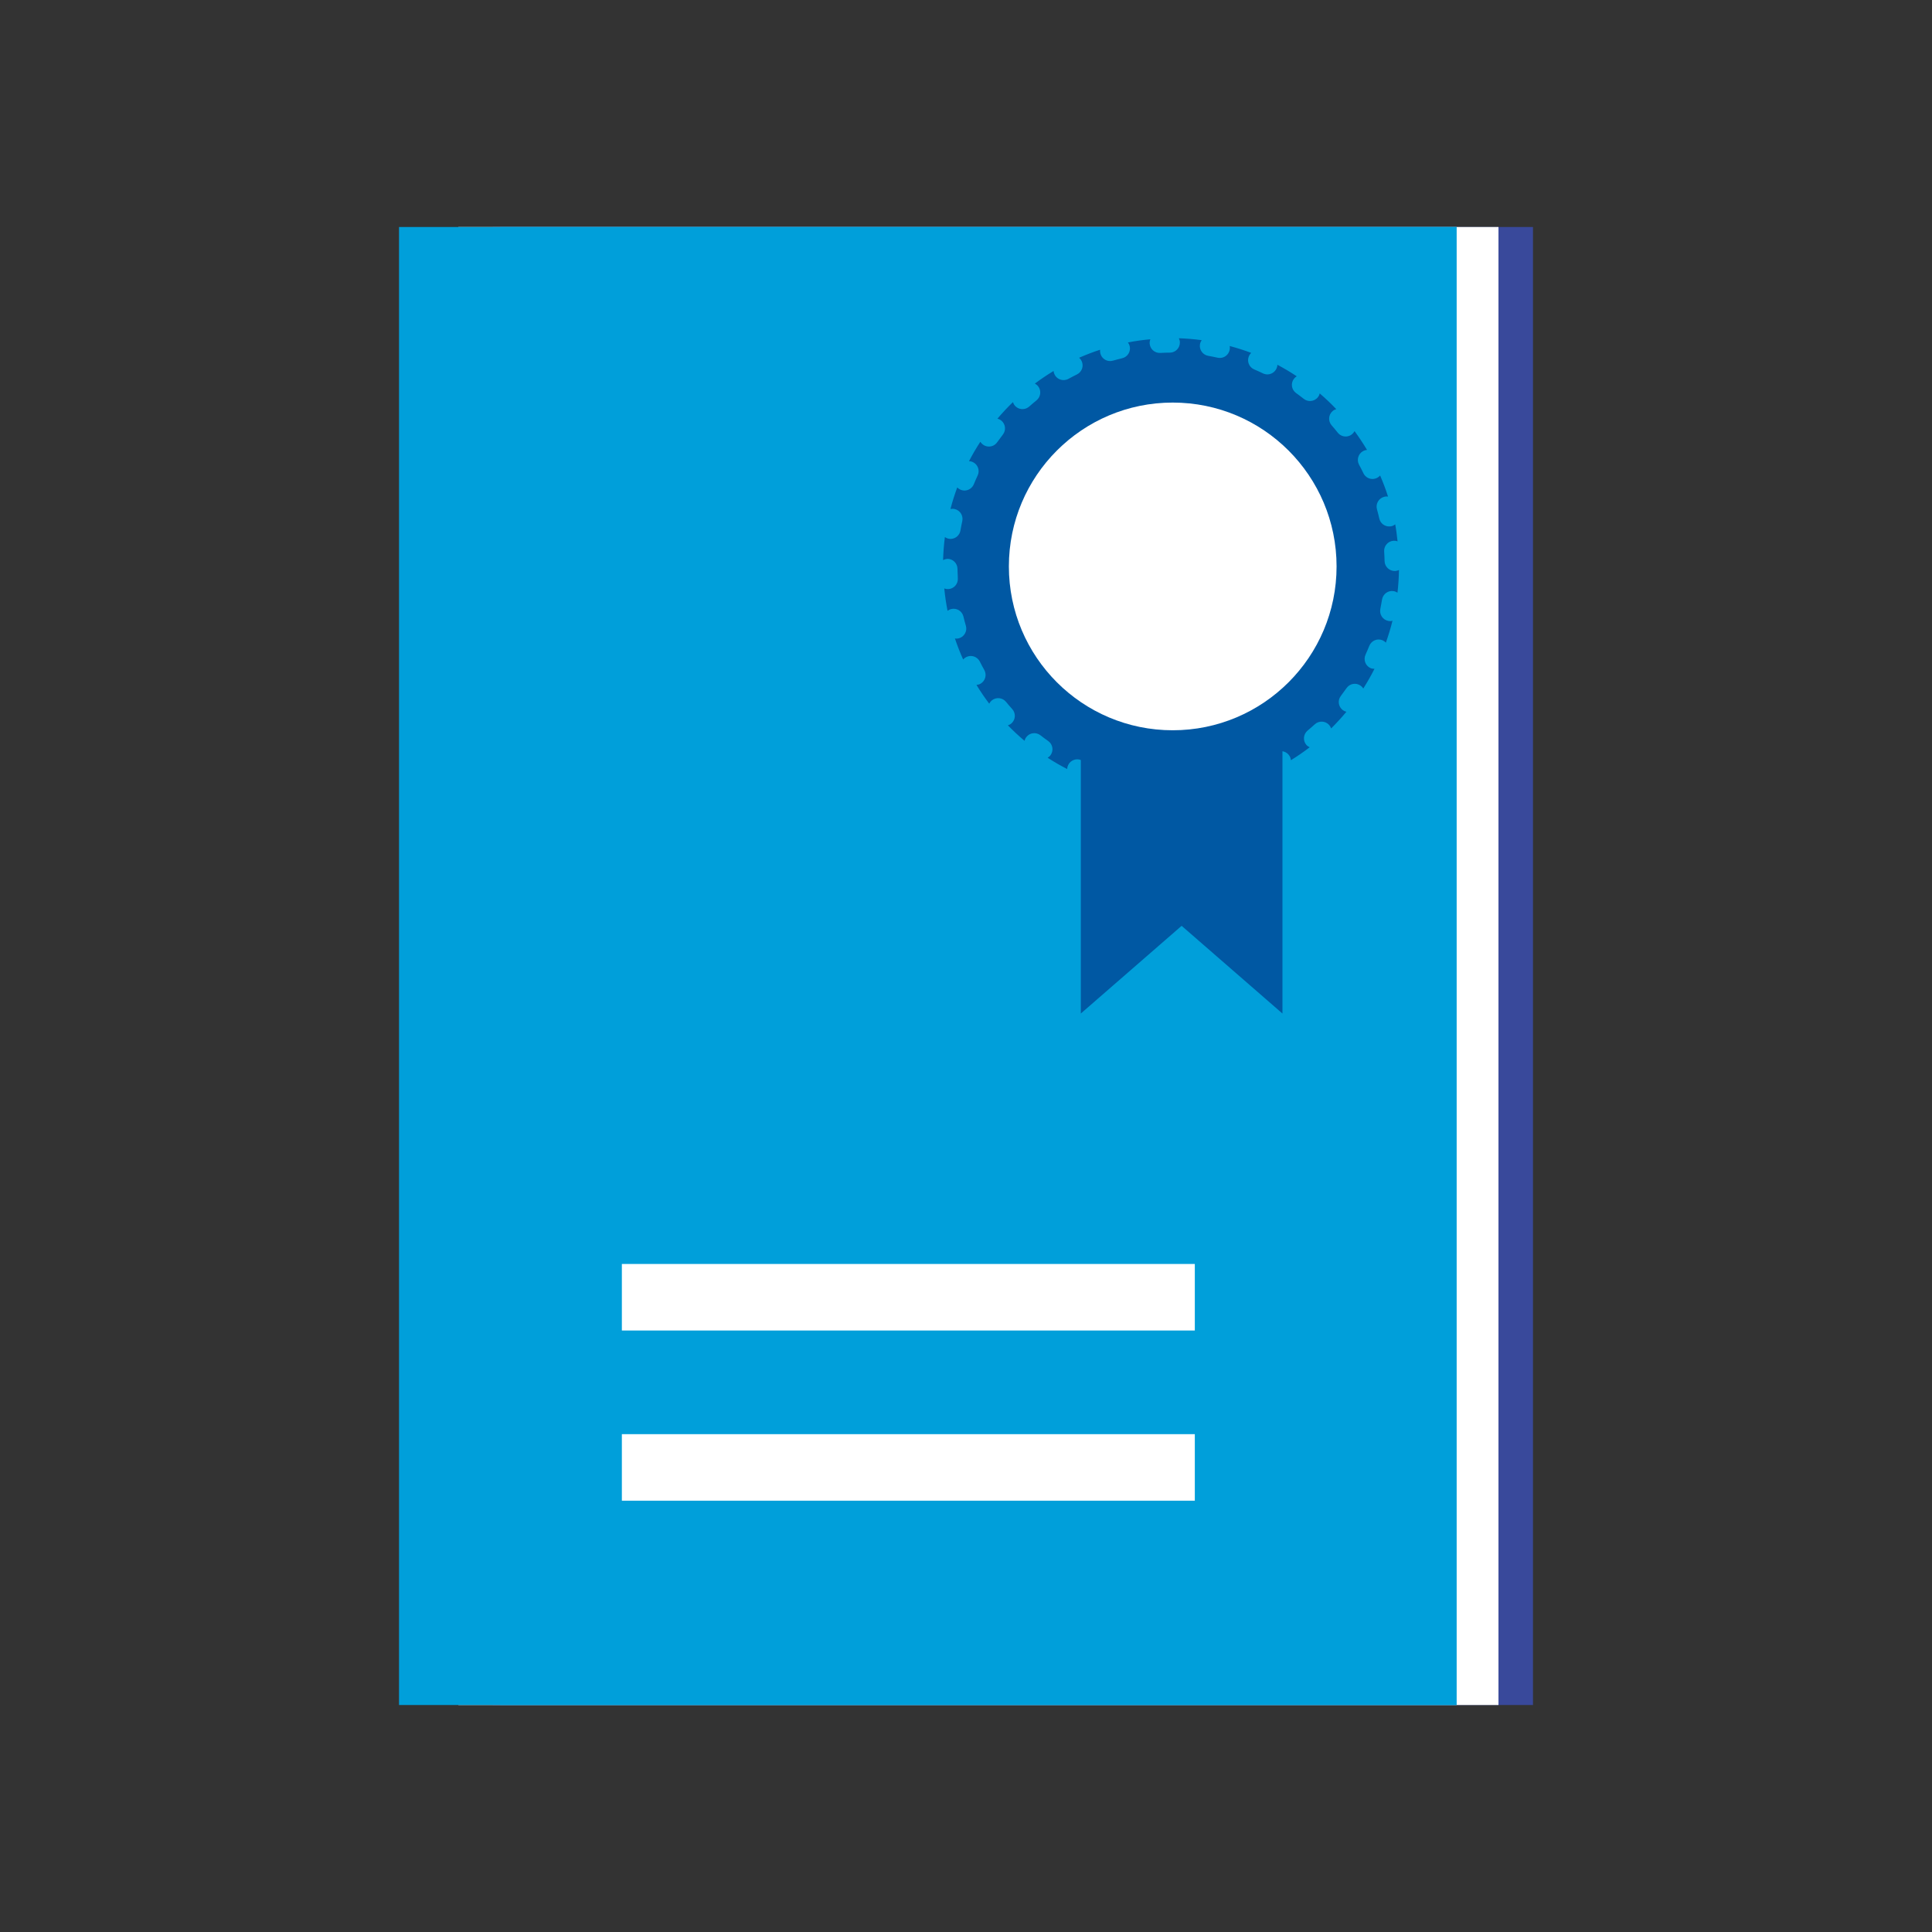
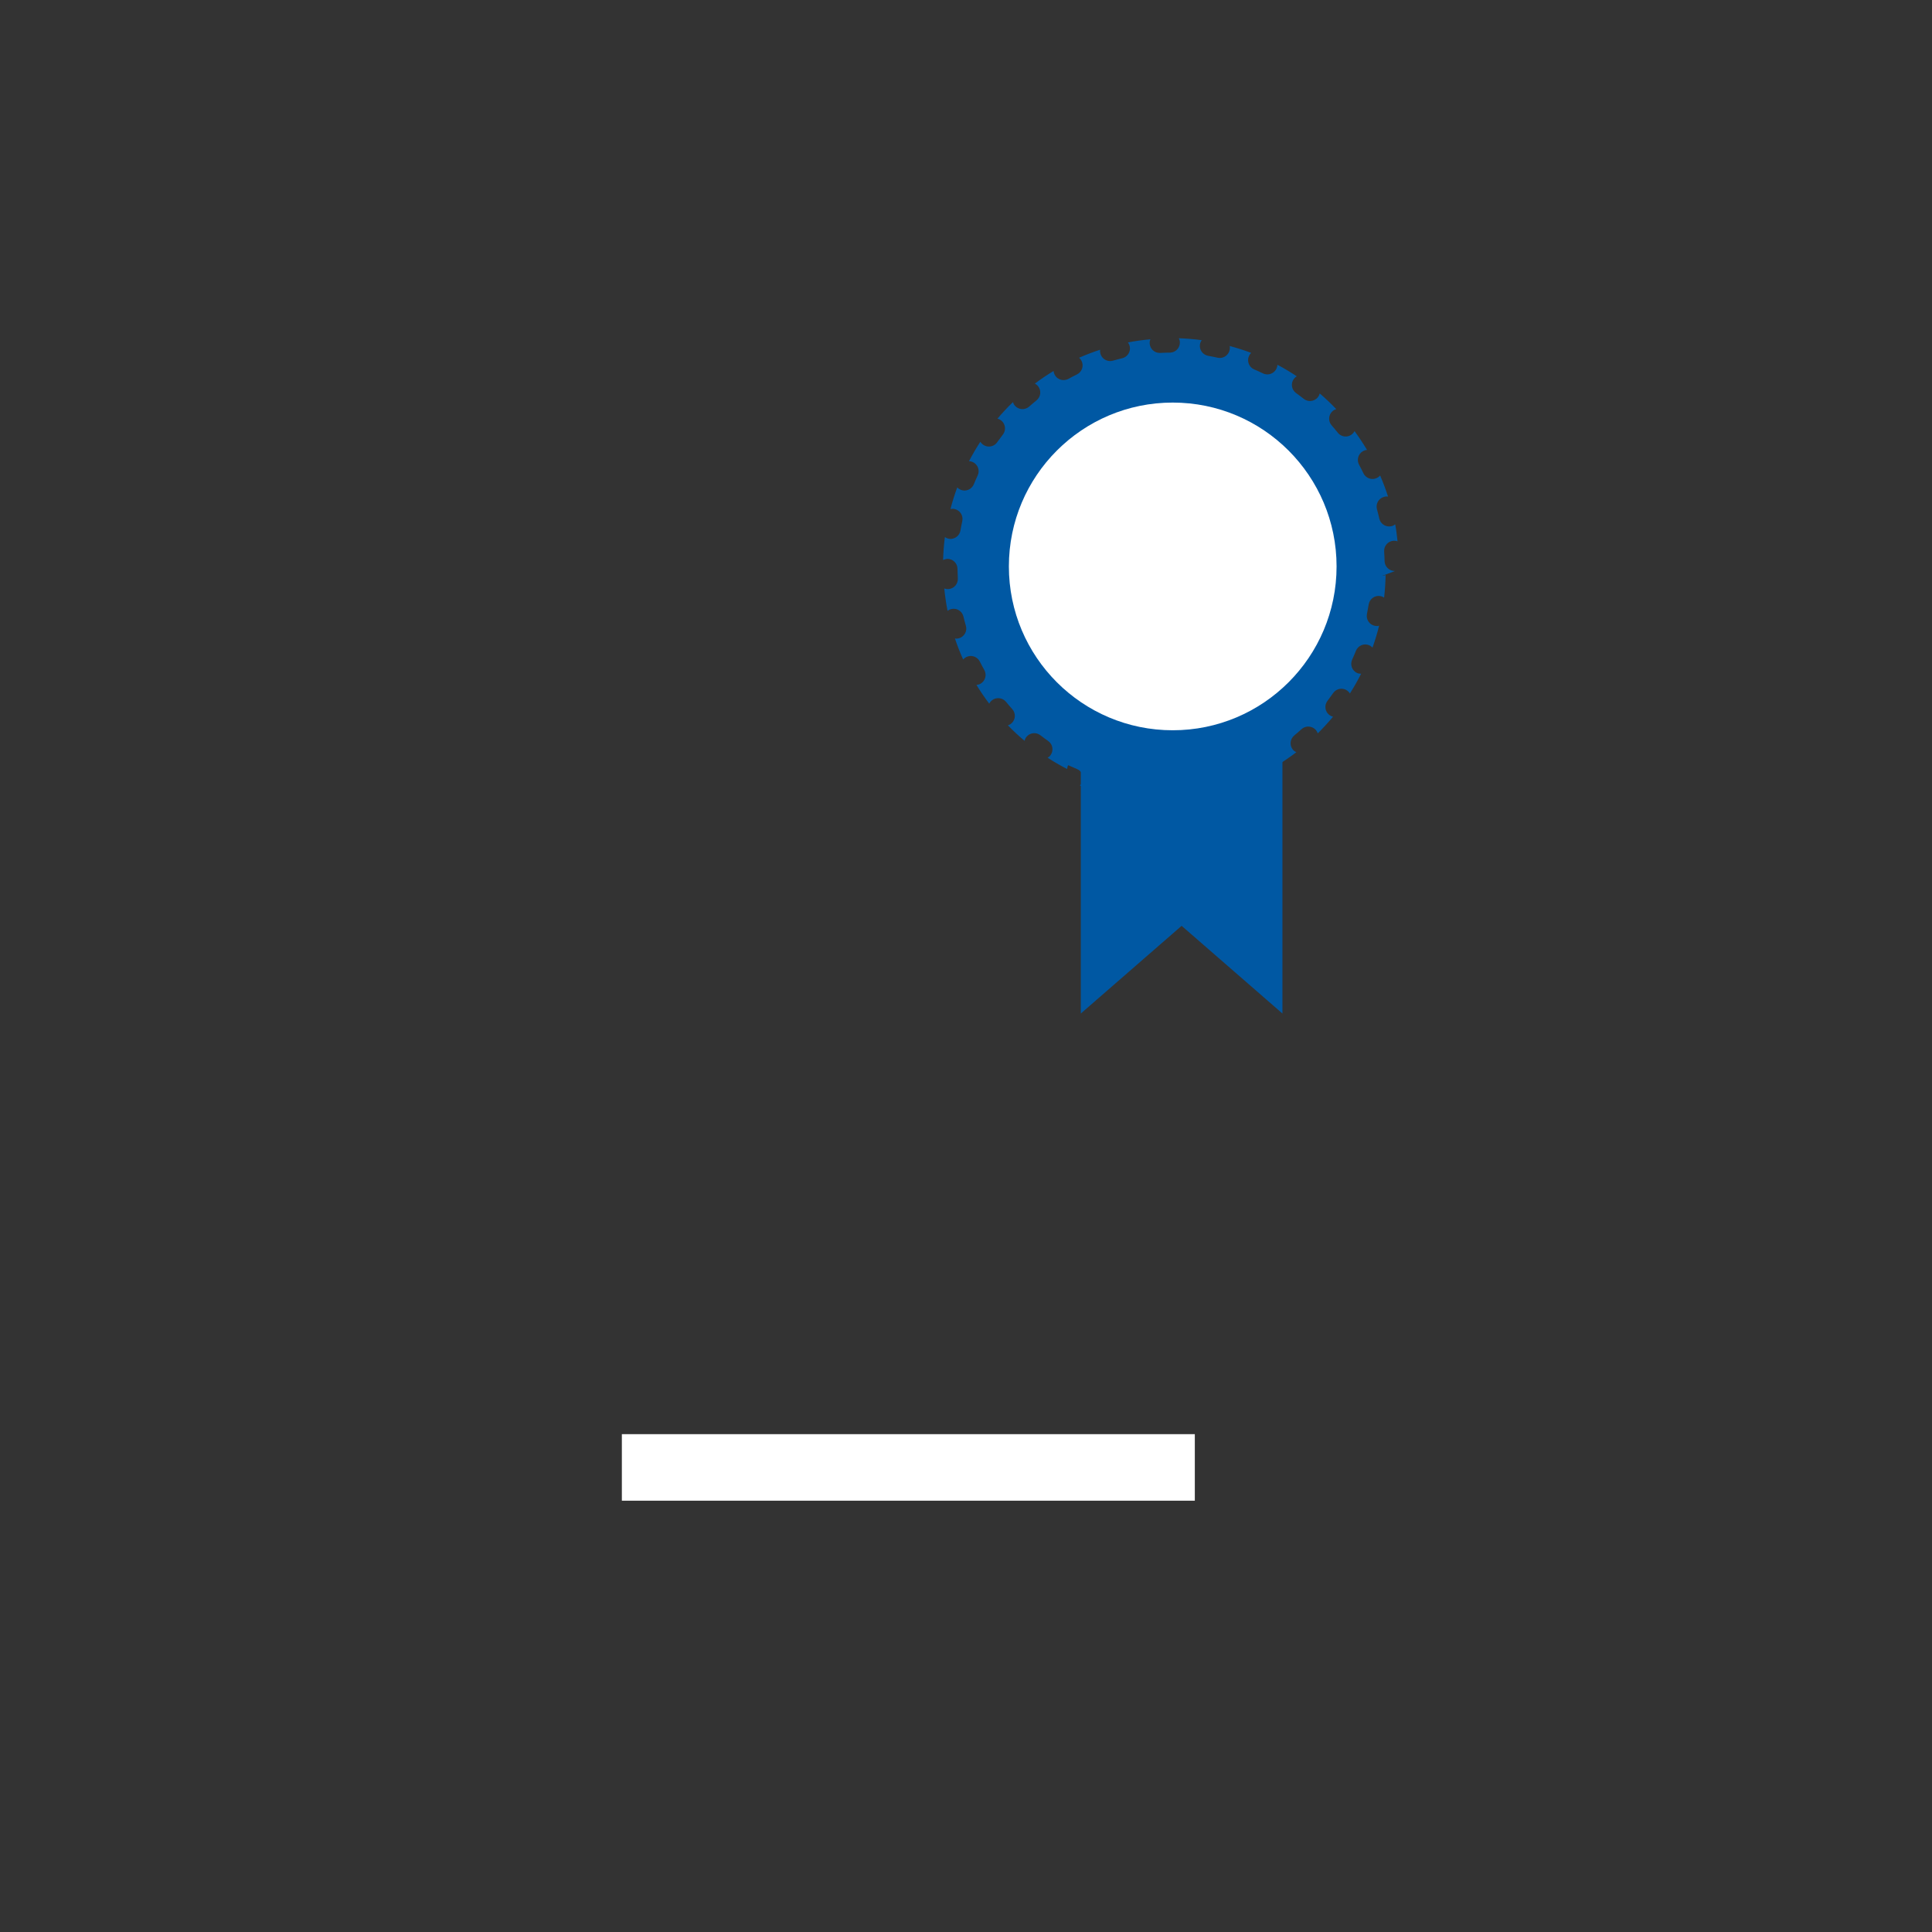
<svg xmlns="http://www.w3.org/2000/svg" version="1.1" x="0px" y="0px" viewBox="0 0 135 135" style="enable-background:new 0 0 135 135;" xml:space="preserve">
  <rect x="0" y="0" width="135" height="135" fill="#333333" stroke="none" />
  <g id="FAQ-formdocs">
    <g>
-       <rect x="34.439" y="15.862" style="fill:#39499B;" width="72.679" height="103.277" />
-       <rect x="32.028" y="15.862" style="fill:#FFFFFF;" width="72.679" height="103.277" />
-       <rect x="27.882" y="15.862" style="fill:#009FDA;" width="73.893" height="103.277" />
-       <rect x="34.944" y="15.861" style="fill:#009FDA;" width="66.831" height="103.277" />
      <rect x="43.453" y="100.213" style="fill:#FFFFFF;" width="40.036" height="4.649" />
-       <rect x="43.453" y="88.321" style="fill:#FFFFFF;" width="40.036" height="4.649" />
      <g>
-         <path style="fill:#0058A3;" d="M97.471,39.899c-0.391,0.006-0.712-0.301-0.722-0.689c-0.004-0.223-0.015-0.449-0.03-0.671     c-0.027-0.389,0.264-0.726,0.654-0.753c0.1-0.007,0.193,0.007,0.282,0.04c-0.044-0.398-0.089-0.797-0.163-1.187     c-0.077,0.061-0.165,0.109-0.267,0.131c-0.038,0.006-0.072,0.011-0.111,0.014c-0.339,0.023-0.654-0.202-0.733-0.544     c-0.051-0.222-0.104-0.44-0.165-0.656c-0.102-0.375,0.116-0.762,0.492-0.865c0.095-0.029,0.191-0.035,0.282-0.02     c-0.161-0.504-0.346-0.995-0.552-1.472c-0.062,0.071-0.138,0.13-0.226,0.172c-0.084,0.039-0.17,0.063-0.258,0.069     c-0.278,0.019-0.553-0.13-0.683-0.396c-0.097-0.204-0.198-0.403-0.306-0.6c-0.184-0.34-0.057-0.77,0.285-0.954     c0.087-0.047,0.179-0.075,0.271-0.081c-0.269-0.451-0.56-0.889-0.87-1.311c-0.047,0.082-0.106,0.158-0.182,0.22     c-0.115,0.094-0.254,0.144-0.39,0.153c-0.223,0.015-0.451-0.076-0.6-0.263c-0.139-0.175-0.283-0.345-0.43-0.515     c-0.256-0.29-0.228-0.737,0.065-0.994c0.077-0.068,0.167-0.112,0.259-0.139c-0.365-0.384-0.752-0.75-1.155-1.096     c-0.025,0.094-0.064,0.183-0.128,0.261c-0.127,0.164-0.314,0.254-0.503,0.267c-0.169,0.012-0.342-0.037-0.486-0.151     c-0.176-0.139-0.356-0.275-0.539-0.406c-0.315-0.228-0.385-0.668-0.157-0.981c0.058-0.082,0.127-0.143,0.206-0.189     c-0.436-0.291-0.887-0.557-1.349-0.804c-0.005,0.092-0.028,0.186-0.07,0.272c-0.114,0.235-0.341,0.382-0.585,0.399     c-0.117,0.008-0.239-0.014-0.352-0.067c-0.203-0.099-0.407-0.192-0.614-0.278c-0.359-0.151-0.526-0.564-0.375-0.922     c0.039-0.091,0.094-0.171,0.161-0.236c-0.489-0.184-0.99-0.343-1.5-0.479c0.017,0.089,0.016,0.183-0.005,0.279     c-0.068,0.314-0.335,0.532-0.637,0.553c-0.064,0.004-0.132,0.001-0.2-0.014c-0.218-0.048-0.439-0.094-0.661-0.132     c-0.383-0.068-0.64-0.431-0.574-0.814c0.019-0.105,0.062-0.196,0.118-0.281c-0.526-0.069-1.055-0.116-1.594-0.133     c0.043,0.092,0.072,0.188,0.071,0.296c0.002,0.375-0.285,0.682-0.655,0.707c-0.015,0.001-0.031,0-0.045,0.001     c-0.224,0.001-0.448,0.008-0.672,0.021c-0.391,0.021-0.719-0.282-0.74-0.668c-0.004-0.101,0.014-0.2,0.051-0.285     c-0.533,0.047-1.054,0.12-1.57,0.221c0.057,0.073,0.101,0.161,0.125,0.257c0.088,0.378-0.147,0.757-0.526,0.847     c-0.22,0.054-0.438,0.108-0.652,0.17c-0.049,0.013-0.095,0.022-0.142,0.025c-0.327,0.023-0.635-0.187-0.726-0.513     c-0.028-0.095-0.033-0.188-0.022-0.277c-0.501,0.161-0.99,0.351-1.466,0.559c0.07,0.062,0.129,0.137,0.171,0.225     c0.171,0.348,0.027,0.772-0.325,0.942c-0.2,0.098-0.397,0.201-0.591,0.308c-0.095,0.051-0.193,0.078-0.291,0.085     c-0.266,0.018-0.531-0.112-0.667-0.362c-0.048-0.087-0.075-0.179-0.085-0.272c-0.45,0.274-0.884,0.566-1.304,0.879     c0.082,0.044,0.157,0.103,0.22,0.178c0.244,0.303,0.197,0.747-0.104,0.993c-0.174,0.141-0.345,0.286-0.512,0.435     c-0.122,0.108-0.27,0.166-0.418,0.177c-0.21,0.015-0.425-0.063-0.577-0.233c-0.067-0.075-0.113-0.162-0.142-0.254     c-0.38,0.365-0.741,0.753-1.082,1.155c0.092,0.022,0.18,0.066,0.26,0.126c0.306,0.242,0.357,0.684,0.117,0.99     c-0.138,0.177-0.27,0.355-0.401,0.538c-0.126,0.179-0.321,0.28-0.526,0.294c-0.157,0.011-0.318-0.029-0.455-0.129     c-0.079-0.056-0.143-0.127-0.192-0.202c-0.286,0.439-0.549,0.889-0.791,1.355c0.09,0.001,0.181,0.021,0.269,0.063     c0.351,0.167,0.503,0.586,0.336,0.936c-0.095,0.205-0.185,0.409-0.27,0.618c-0.108,0.254-0.346,0.414-0.603,0.432     c-0.108,0.007-0.217-0.011-0.32-0.053c-0.091-0.038-0.17-0.094-0.234-0.16c-0.183,0.491-0.341,0.993-0.474,1.507     c0.092-0.019,0.188-0.022,0.285,0c0.382,0.081,0.621,0.457,0.542,0.838c-0.048,0.217-0.09,0.44-0.129,0.661     c-0.054,0.326-0.327,0.565-0.645,0.587c-0.054,0.004-0.11,0-0.168-0.01c-0.102-0.019-0.193-0.059-0.275-0.115     c-0.067,0.526-0.109,1.062-0.125,1.604c0.09-0.043,0.187-0.074,0.295-0.084c0.389-0.003,0.708,0.308,0.711,0.698     c0.003,0.223,0.012,0.446,0.024,0.67c0.022,0.388-0.27,0.719-0.654,0.745c-0.003,0-0.006,0-0.009,0.001     c-0.1,0.005-0.196-0.012-0.283-0.045c0.05,0.53,0.127,1.05,0.228,1.563c0.077-0.058,0.162-0.101,0.259-0.123     c0.381-0.093,0.758,0.141,0.849,0.518c0.054,0.221,0.11,0.437,0.173,0.652C67.6,44.1,67.384,44.49,67.01,44.6     c-0.051,0.013-0.098,0.021-0.148,0.025c-0.047,0.003-0.09-0.008-0.136-0.013c0.169,0.503,0.359,0.993,0.575,1.471     c0.059-0.069,0.133-0.129,0.22-0.171c0.345-0.175,0.771-0.032,0.945,0.314c0.1,0.202,0.204,0.399,0.314,0.593     c0.189,0.341,0.067,0.769-0.272,0.96c-0.087,0.048-0.183,0.071-0.276,0.081c0.276,0.453,0.572,0.887,0.89,1.309     c0.043-0.085,0.102-0.162,0.18-0.227c0.303-0.245,0.747-0.201,0.993,0.098c0.141,0.173,0.288,0.345,0.436,0.508     c0.261,0.29,0.238,0.736-0.052,0.995c-0.075,0.068-0.163,0.113-0.252,0.14c0.368,0.378,0.756,0.739,1.162,1.082     c0.024-0.094,0.064-0.183,0.125-0.262c0.24-0.31,0.683-0.363,0.99-0.123c0.176,0.137,0.354,0.269,0.539,0.399     c0.318,0.224,0.395,0.662,0.17,0.98c-0.054,0.082-0.129,0.14-0.208,0.188c0.442,0.287,0.896,0.55,1.364,0.789     c0.003-0.09,0.024-0.18,0.065-0.269c0.163-0.354,0.582-0.506,0.934-0.345c0.204,0.094,0.411,0.184,0.62,0.269     c0.359,0.148,0.531,0.558,0.384,0.92c-0.04,0.096-0.113,0.162-0.183,0.231c0.5,0.18,1.011,0.343,1.532,0.474     c-0.02-0.094-0.023-0.192-0.002-0.291c0.08-0.38,0.455-0.623,0.833-0.547c0.221,0.048,0.441,0.088,0.664,0.125     c0.384,0.063,0.643,0.425,0.582,0.812c-0.016,0.1-0.062,0.189-0.116,0.27c0.526,0.064,1.056,0.102,1.594,0.116     c-0.041-0.09-0.07-0.186-0.073-0.292c-0.006-0.389,0.304-0.684,0.694-0.716c0.222-0.002,0.445-0.011,0.671-0.027     c0.387-0.026,0.722,0.271,0.746,0.659c0.007,0.099-0.01,0.195-0.039,0.283c0.529-0.055,1.049-0.133,1.562-0.239     c-0.058-0.075-0.105-0.155-0.129-0.252c-0.095-0.377,0.135-0.761,0.512-0.857c0.219-0.055,0.435-0.113,0.651-0.177     c0.369-0.11,0.765,0.102,0.876,0.474c0.028,0.096,0.035,0.192,0.025,0.285c0.507-0.176,1.003-0.372,1.485-0.595     c-0.074-0.059-0.153-0.116-0.199-0.207c-0.177-0.347-0.037-0.771,0.309-0.948c0.2-0.099,0.398-0.205,0.591-0.316     c0.341-0.188,0.771-0.071,0.96,0.267c0.051,0.09,0.076,0.184,0.085,0.278c0.454-0.281,0.891-0.581,1.312-0.904     c-0.087-0.043-0.17-0.096-0.238-0.173c-0.248-0.299-0.206-0.743,0.09-0.993c0.173-0.142,0.341-0.291,0.508-0.443     c0.289-0.261,0.734-0.24,0.996,0.045c0.065,0.075,0.112,0.159,0.144,0.246c0.373-0.371,0.729-0.758,1.065-1.163     c-0.088-0.023-0.177-0.061-0.255-0.119c-0.309-0.236-0.37-0.678-0.136-0.985c0.137-0.182,0.271-0.365,0.399-0.547     c0.221-0.32,0.659-0.401,0.98-0.178c0.08,0.055,0.143,0.126,0.193,0.203c0.283-0.447,0.544-0.904,0.782-1.377     c-0.092-0.001-0.187-0.01-0.278-0.05c-0.354-0.162-0.509-0.579-0.349-0.935c0.093-0.204,0.181-0.409,0.265-0.619     c0.146-0.362,0.553-0.539,0.917-0.391c0.094,0.04,0.174,0.097,0.242,0.167c0.177-0.5,0.333-1.012,0.462-1.532     c-0.036,0.01-0.072,0.023-0.111,0.026c-0.062,0.004-0.124,0-0.189-0.014c-0.382-0.075-0.626-0.447-0.551-0.829     c0.044-0.22,0.084-0.441,0.121-0.663c0.061-0.383,0.421-0.65,0.804-0.587c0.103,0.016,0.194,0.056,0.274,0.107     c0.06-0.52,0.095-1.05,0.105-1.583c-0.079,0.036-0.165,0.063-0.256,0.069C97.491,39.898,97.482,39.898,97.471,39.899z" />
+         <path style="fill:#0058A3;" d="M97.471,39.899c-0.391,0.006-0.712-0.301-0.722-0.689c-0.004-0.223-0.015-0.449-0.03-0.671     c-0.027-0.389,0.264-0.726,0.654-0.753c0.1-0.007,0.193,0.007,0.282,0.04c-0.044-0.398-0.089-0.797-0.163-1.187     c-0.077,0.061-0.165,0.109-0.267,0.131c-0.038,0.006-0.072,0.011-0.111,0.014c-0.339,0.023-0.654-0.202-0.733-0.544     c-0.051-0.222-0.104-0.44-0.165-0.656c-0.102-0.375,0.116-0.762,0.492-0.865c0.095-0.029,0.191-0.035,0.282-0.02     c-0.161-0.504-0.346-0.995-0.552-1.472c-0.062,0.071-0.138,0.13-0.226,0.172c-0.084,0.039-0.17,0.063-0.258,0.069     c-0.278,0.019-0.553-0.13-0.683-0.396c-0.097-0.204-0.198-0.403-0.306-0.6c-0.184-0.34-0.057-0.77,0.285-0.954     c0.087-0.047,0.179-0.075,0.271-0.081c-0.269-0.451-0.56-0.889-0.87-1.311c-0.047,0.082-0.106,0.158-0.182,0.22     c-0.115,0.094-0.254,0.144-0.39,0.153c-0.223,0.015-0.451-0.076-0.6-0.263c-0.139-0.175-0.283-0.345-0.43-0.515     c-0.256-0.29-0.228-0.737,0.065-0.994c0.077-0.068,0.167-0.112,0.259-0.139c-0.365-0.384-0.752-0.75-1.155-1.096     c-0.025,0.094-0.064,0.183-0.128,0.261c-0.127,0.164-0.314,0.254-0.503,0.267c-0.169,0.012-0.342-0.037-0.486-0.151     c-0.176-0.139-0.356-0.275-0.539-0.406c-0.315-0.228-0.385-0.668-0.157-0.981c0.058-0.082,0.127-0.143,0.206-0.189     c-0.436-0.291-0.887-0.557-1.349-0.804c-0.005,0.092-0.028,0.186-0.07,0.272c-0.114,0.235-0.341,0.382-0.585,0.399     c-0.117,0.008-0.239-0.014-0.352-0.067c-0.203-0.099-0.407-0.192-0.614-0.278c-0.359-0.151-0.526-0.564-0.375-0.922     c0.039-0.091,0.094-0.171,0.161-0.236c-0.489-0.184-0.99-0.343-1.5-0.479c0.017,0.089,0.016,0.183-0.005,0.279     c-0.068,0.314-0.335,0.532-0.637,0.553c-0.064,0.004-0.132,0.001-0.2-0.014c-0.218-0.048-0.439-0.094-0.661-0.132     c-0.383-0.068-0.64-0.431-0.574-0.814c0.019-0.105,0.062-0.196,0.118-0.281c-0.526-0.069-1.055-0.116-1.594-0.133     c0.043,0.092,0.072,0.188,0.071,0.296c0.002,0.375-0.285,0.682-0.655,0.707c-0.015,0.001-0.031,0-0.045,0.001     c-0.224,0.001-0.448,0.008-0.672,0.021c-0.391,0.021-0.719-0.282-0.74-0.668c-0.004-0.101,0.014-0.2,0.051-0.285     c-0.533,0.047-1.054,0.12-1.57,0.221c0.057,0.073,0.101,0.161,0.125,0.257c0.088,0.378-0.147,0.757-0.526,0.847     c-0.22,0.054-0.438,0.108-0.652,0.17c-0.049,0.013-0.095,0.022-0.142,0.025c-0.327,0.023-0.635-0.187-0.726-0.513     c-0.028-0.095-0.033-0.188-0.022-0.277c-0.501,0.161-0.99,0.351-1.466,0.559c0.07,0.062,0.129,0.137,0.171,0.225     c0.171,0.348,0.027,0.772-0.325,0.942c-0.2,0.098-0.397,0.201-0.591,0.308c-0.095,0.051-0.193,0.078-0.291,0.085     c-0.266,0.018-0.531-0.112-0.667-0.362c-0.048-0.087-0.075-0.179-0.085-0.272c-0.45,0.274-0.884,0.566-1.304,0.879     c0.082,0.044,0.157,0.103,0.22,0.178c0.244,0.303,0.197,0.747-0.104,0.993c-0.174,0.141-0.345,0.286-0.512,0.435     c-0.122,0.108-0.27,0.166-0.418,0.177c-0.21,0.015-0.425-0.063-0.577-0.233c-0.067-0.075-0.113-0.162-0.142-0.254     c-0.38,0.365-0.741,0.753-1.082,1.155c0.092,0.022,0.18,0.066,0.26,0.126c0.306,0.242,0.357,0.684,0.117,0.99     c-0.138,0.177-0.27,0.355-0.401,0.538c-0.126,0.179-0.321,0.28-0.526,0.294c-0.157,0.011-0.318-0.029-0.455-0.129     c-0.079-0.056-0.143-0.127-0.192-0.202c-0.286,0.439-0.549,0.889-0.791,1.355c0.09,0.001,0.181,0.021,0.269,0.063     c0.351,0.167,0.503,0.586,0.336,0.936c-0.095,0.205-0.185,0.409-0.27,0.618c-0.108,0.254-0.346,0.414-0.603,0.432     c-0.108,0.007-0.217-0.011-0.32-0.053c-0.091-0.038-0.17-0.094-0.234-0.16c-0.183,0.491-0.341,0.993-0.474,1.507     c0.092-0.019,0.188-0.022,0.285,0c0.382,0.081,0.621,0.457,0.542,0.838c-0.048,0.217-0.09,0.44-0.129,0.661     c-0.054,0.326-0.327,0.565-0.645,0.587c-0.054,0.004-0.11,0-0.168-0.01c-0.102-0.019-0.193-0.059-0.275-0.115     c-0.067,0.526-0.109,1.062-0.125,1.604c0.09-0.043,0.187-0.074,0.295-0.084c0.389-0.003,0.708,0.308,0.711,0.698     c0.003,0.223,0.012,0.446,0.024,0.67c0.022,0.388-0.27,0.719-0.654,0.745c-0.003,0-0.006,0-0.009,0.001     c-0.1,0.005-0.196-0.012-0.283-0.045c0.05,0.53,0.127,1.05,0.228,1.563c0.077-0.058,0.162-0.101,0.259-0.123     c0.381-0.093,0.758,0.141,0.849,0.518c0.054,0.221,0.11,0.437,0.173,0.652C67.6,44.1,67.384,44.49,67.01,44.6     c-0.051,0.013-0.098,0.021-0.148,0.025c-0.047,0.003-0.09-0.008-0.136-0.013c0.169,0.503,0.359,0.993,0.575,1.471     c0.059-0.069,0.133-0.129,0.22-0.171c0.345-0.175,0.771-0.032,0.945,0.314c0.1,0.202,0.204,0.399,0.314,0.593     c0.189,0.341,0.067,0.769-0.272,0.96c-0.087,0.048-0.183,0.071-0.276,0.081c0.276,0.453,0.572,0.887,0.89,1.309     c0.043-0.085,0.102-0.162,0.18-0.227c0.303-0.245,0.747-0.201,0.993,0.098c0.141,0.173,0.288,0.345,0.436,0.508     c0.261,0.29,0.238,0.736-0.052,0.995c-0.075,0.068-0.163,0.113-0.252,0.14c0.368,0.378,0.756,0.739,1.162,1.082     c0.024-0.094,0.064-0.183,0.125-0.262c0.24-0.31,0.683-0.363,0.99-0.123c0.176,0.137,0.354,0.269,0.539,0.399     c0.318,0.224,0.395,0.662,0.17,0.98c-0.054,0.082-0.129,0.14-0.208,0.188c0.442,0.287,0.896,0.55,1.364,0.789     c0.003-0.09,0.024-0.18,0.065-0.269c0.204,0.094,0.411,0.184,0.62,0.269     c0.359,0.148,0.531,0.558,0.384,0.92c-0.04,0.096-0.113,0.162-0.183,0.231c0.5,0.18,1.011,0.343,1.532,0.474     c-0.02-0.094-0.023-0.192-0.002-0.291c0.08-0.38,0.455-0.623,0.833-0.547c0.221,0.048,0.441,0.088,0.664,0.125     c0.384,0.063,0.643,0.425,0.582,0.812c-0.016,0.1-0.062,0.189-0.116,0.27c0.526,0.064,1.056,0.102,1.594,0.116     c-0.041-0.09-0.07-0.186-0.073-0.292c-0.006-0.389,0.304-0.684,0.694-0.716c0.222-0.002,0.445-0.011,0.671-0.027     c0.387-0.026,0.722,0.271,0.746,0.659c0.007,0.099-0.01,0.195-0.039,0.283c0.529-0.055,1.049-0.133,1.562-0.239     c-0.058-0.075-0.105-0.155-0.129-0.252c-0.095-0.377,0.135-0.761,0.512-0.857c0.219-0.055,0.435-0.113,0.651-0.177     c0.369-0.11,0.765,0.102,0.876,0.474c0.028,0.096,0.035,0.192,0.025,0.285c0.507-0.176,1.003-0.372,1.485-0.595     c-0.074-0.059-0.153-0.116-0.199-0.207c-0.177-0.347-0.037-0.771,0.309-0.948c0.2-0.099,0.398-0.205,0.591-0.316     c0.341-0.188,0.771-0.071,0.96,0.267c0.051,0.09,0.076,0.184,0.085,0.278c0.454-0.281,0.891-0.581,1.312-0.904     c-0.087-0.043-0.17-0.096-0.238-0.173c-0.248-0.299-0.206-0.743,0.09-0.993c0.173-0.142,0.341-0.291,0.508-0.443     c0.289-0.261,0.734-0.24,0.996,0.045c0.065,0.075,0.112,0.159,0.144,0.246c0.373-0.371,0.729-0.758,1.065-1.163     c-0.088-0.023-0.177-0.061-0.255-0.119c-0.309-0.236-0.37-0.678-0.136-0.985c0.137-0.182,0.271-0.365,0.399-0.547     c0.221-0.32,0.659-0.401,0.98-0.178c0.08,0.055,0.143,0.126,0.193,0.203c0.283-0.447,0.544-0.904,0.782-1.377     c-0.092-0.001-0.187-0.01-0.278-0.05c-0.354-0.162-0.509-0.579-0.349-0.935c0.093-0.204,0.181-0.409,0.265-0.619     c0.146-0.362,0.553-0.539,0.917-0.391c0.094,0.04,0.174,0.097,0.242,0.167c0.177-0.5,0.333-1.012,0.462-1.532     c-0.036,0.01-0.072,0.023-0.111,0.026c-0.062,0.004-0.124,0-0.189-0.014c-0.382-0.075-0.626-0.447-0.551-0.829     c0.044-0.22,0.084-0.441,0.121-0.663c0.061-0.383,0.421-0.65,0.804-0.587c0.103,0.016,0.194,0.056,0.274,0.107     c0.06-0.52,0.095-1.05,0.105-1.583c-0.079,0.036-0.165,0.063-0.256,0.069C97.491,39.898,97.482,39.898,97.471,39.899z" />
        <polygon style="fill:#0058A3;" points="75.523,50.536 75.523,70.821 82.567,64.693 89.612,70.821 89.612,50.536    " />
      </g>
      <circle style="fill:#FFFFFF;" cx="81.945" cy="39.579" r="11.449" />
    </g>
  </g>
  <g id="Layer_1">
</g>
</svg>